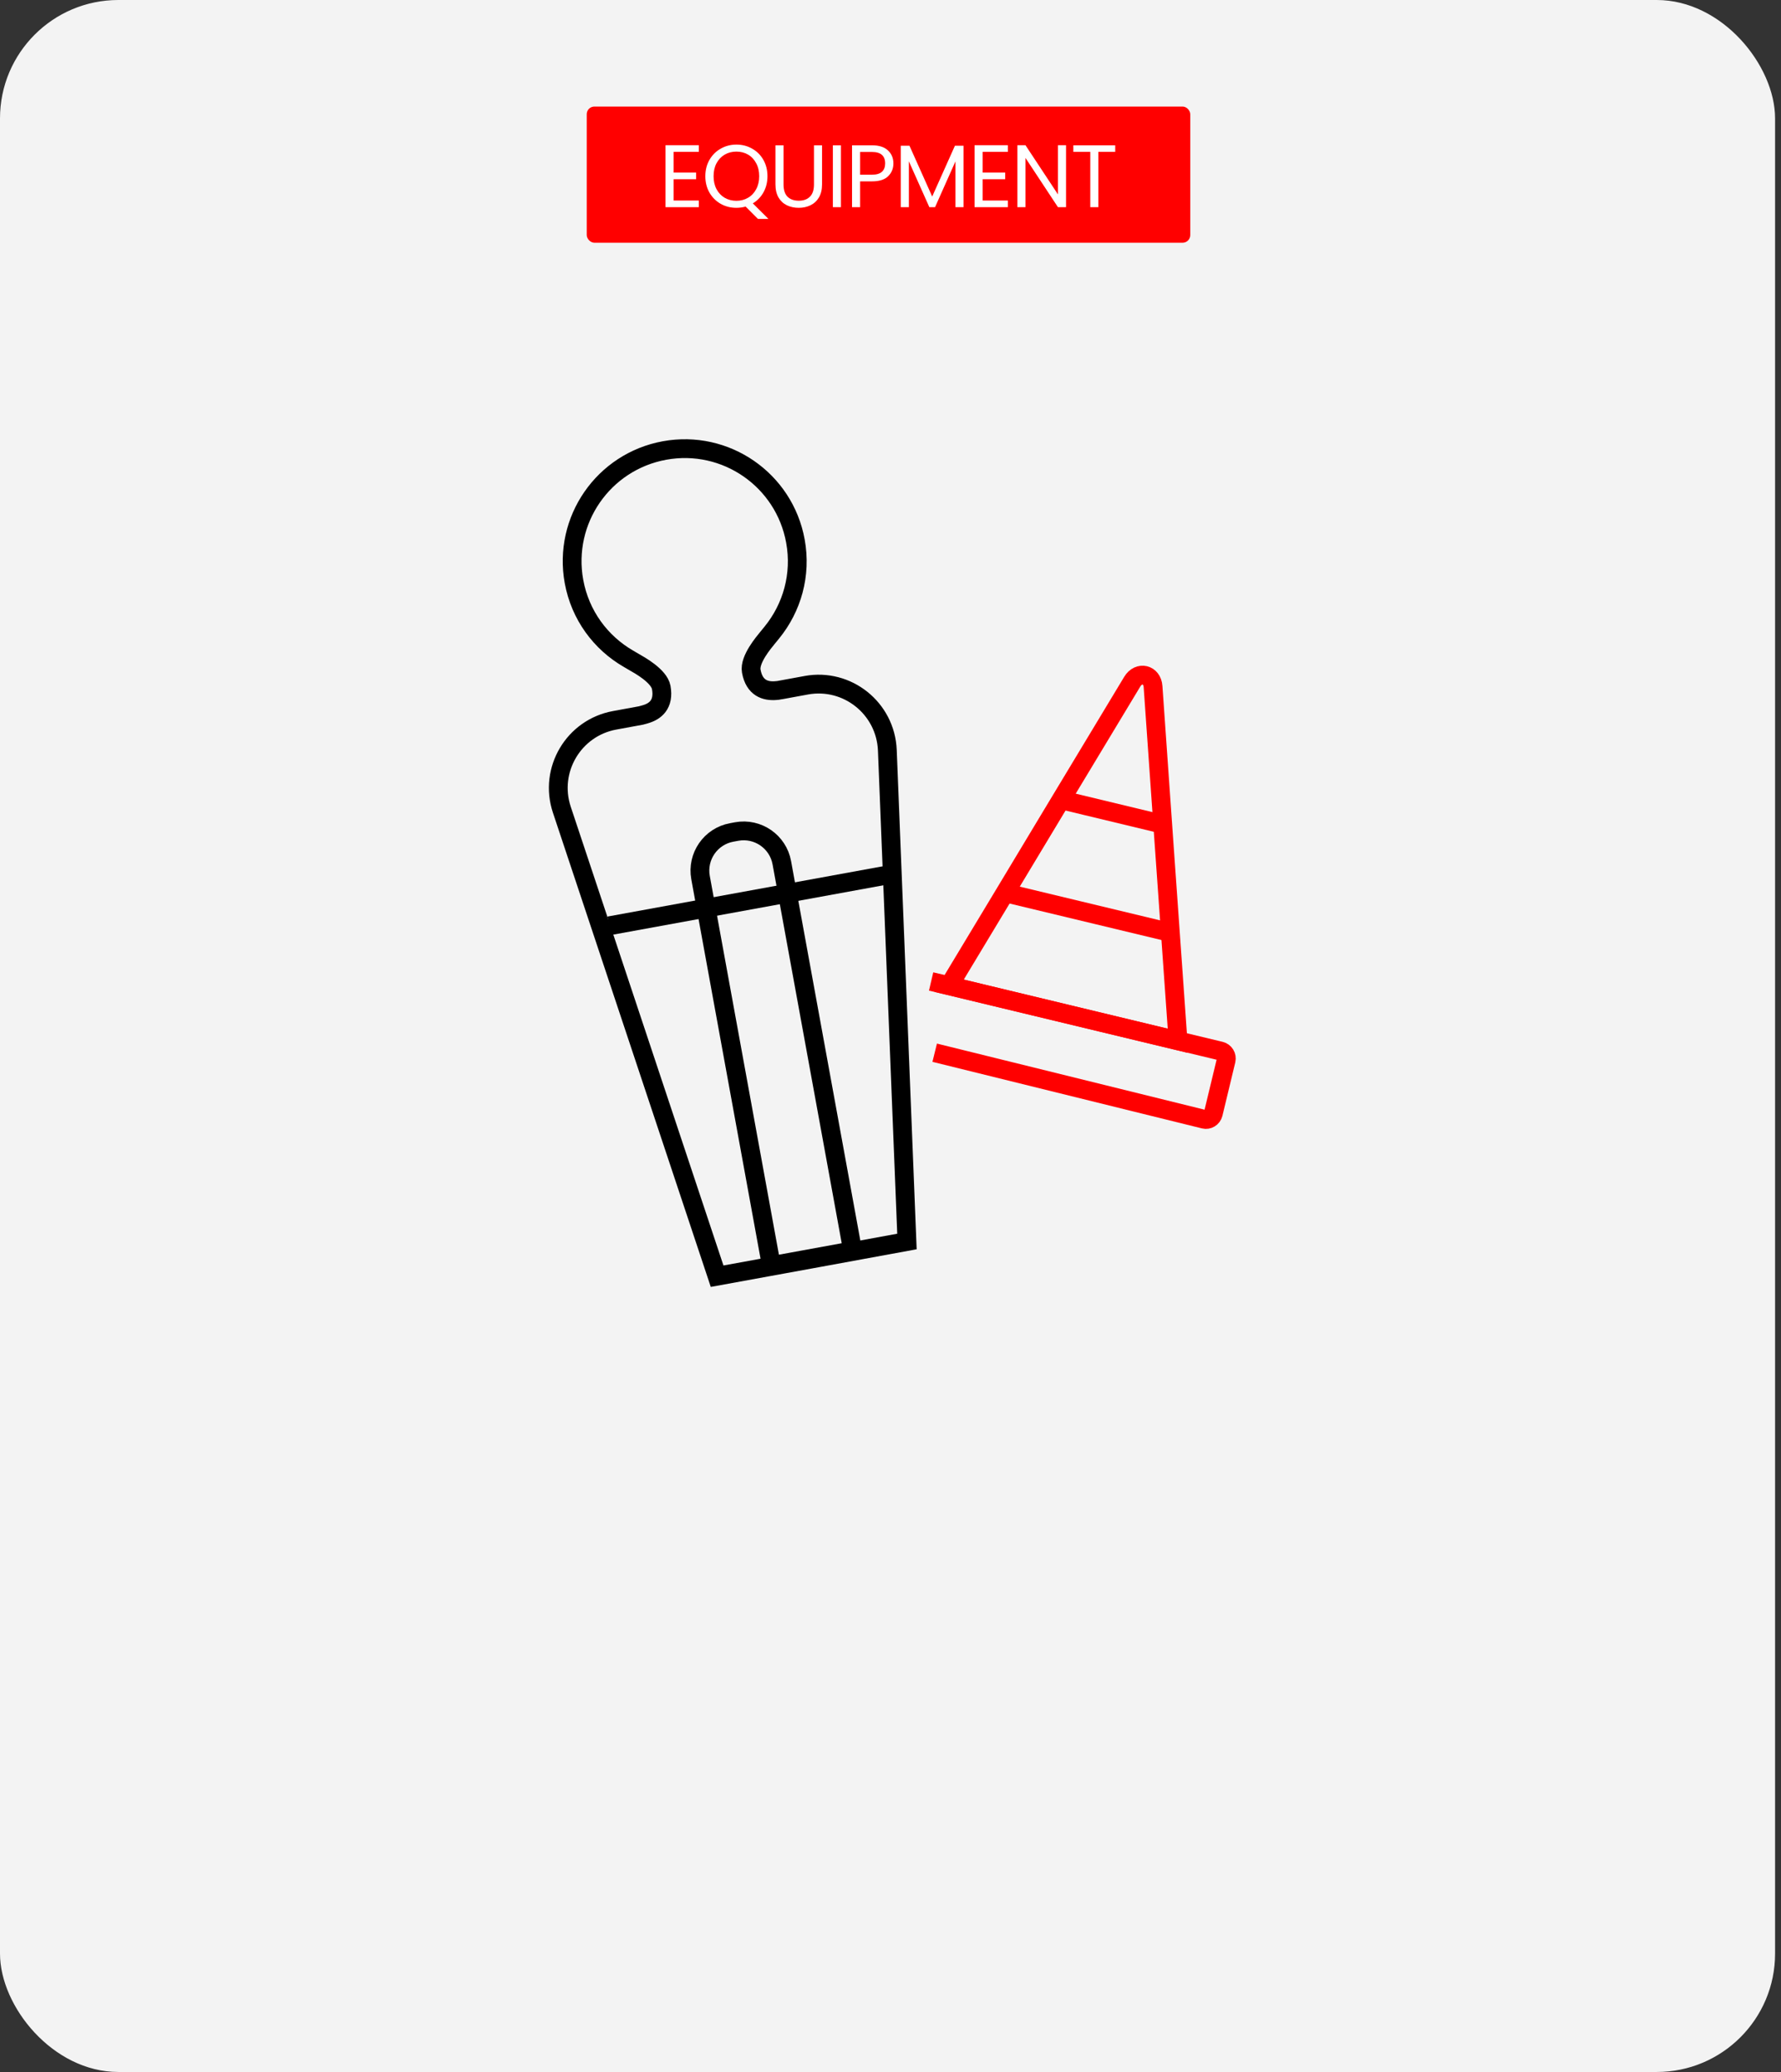
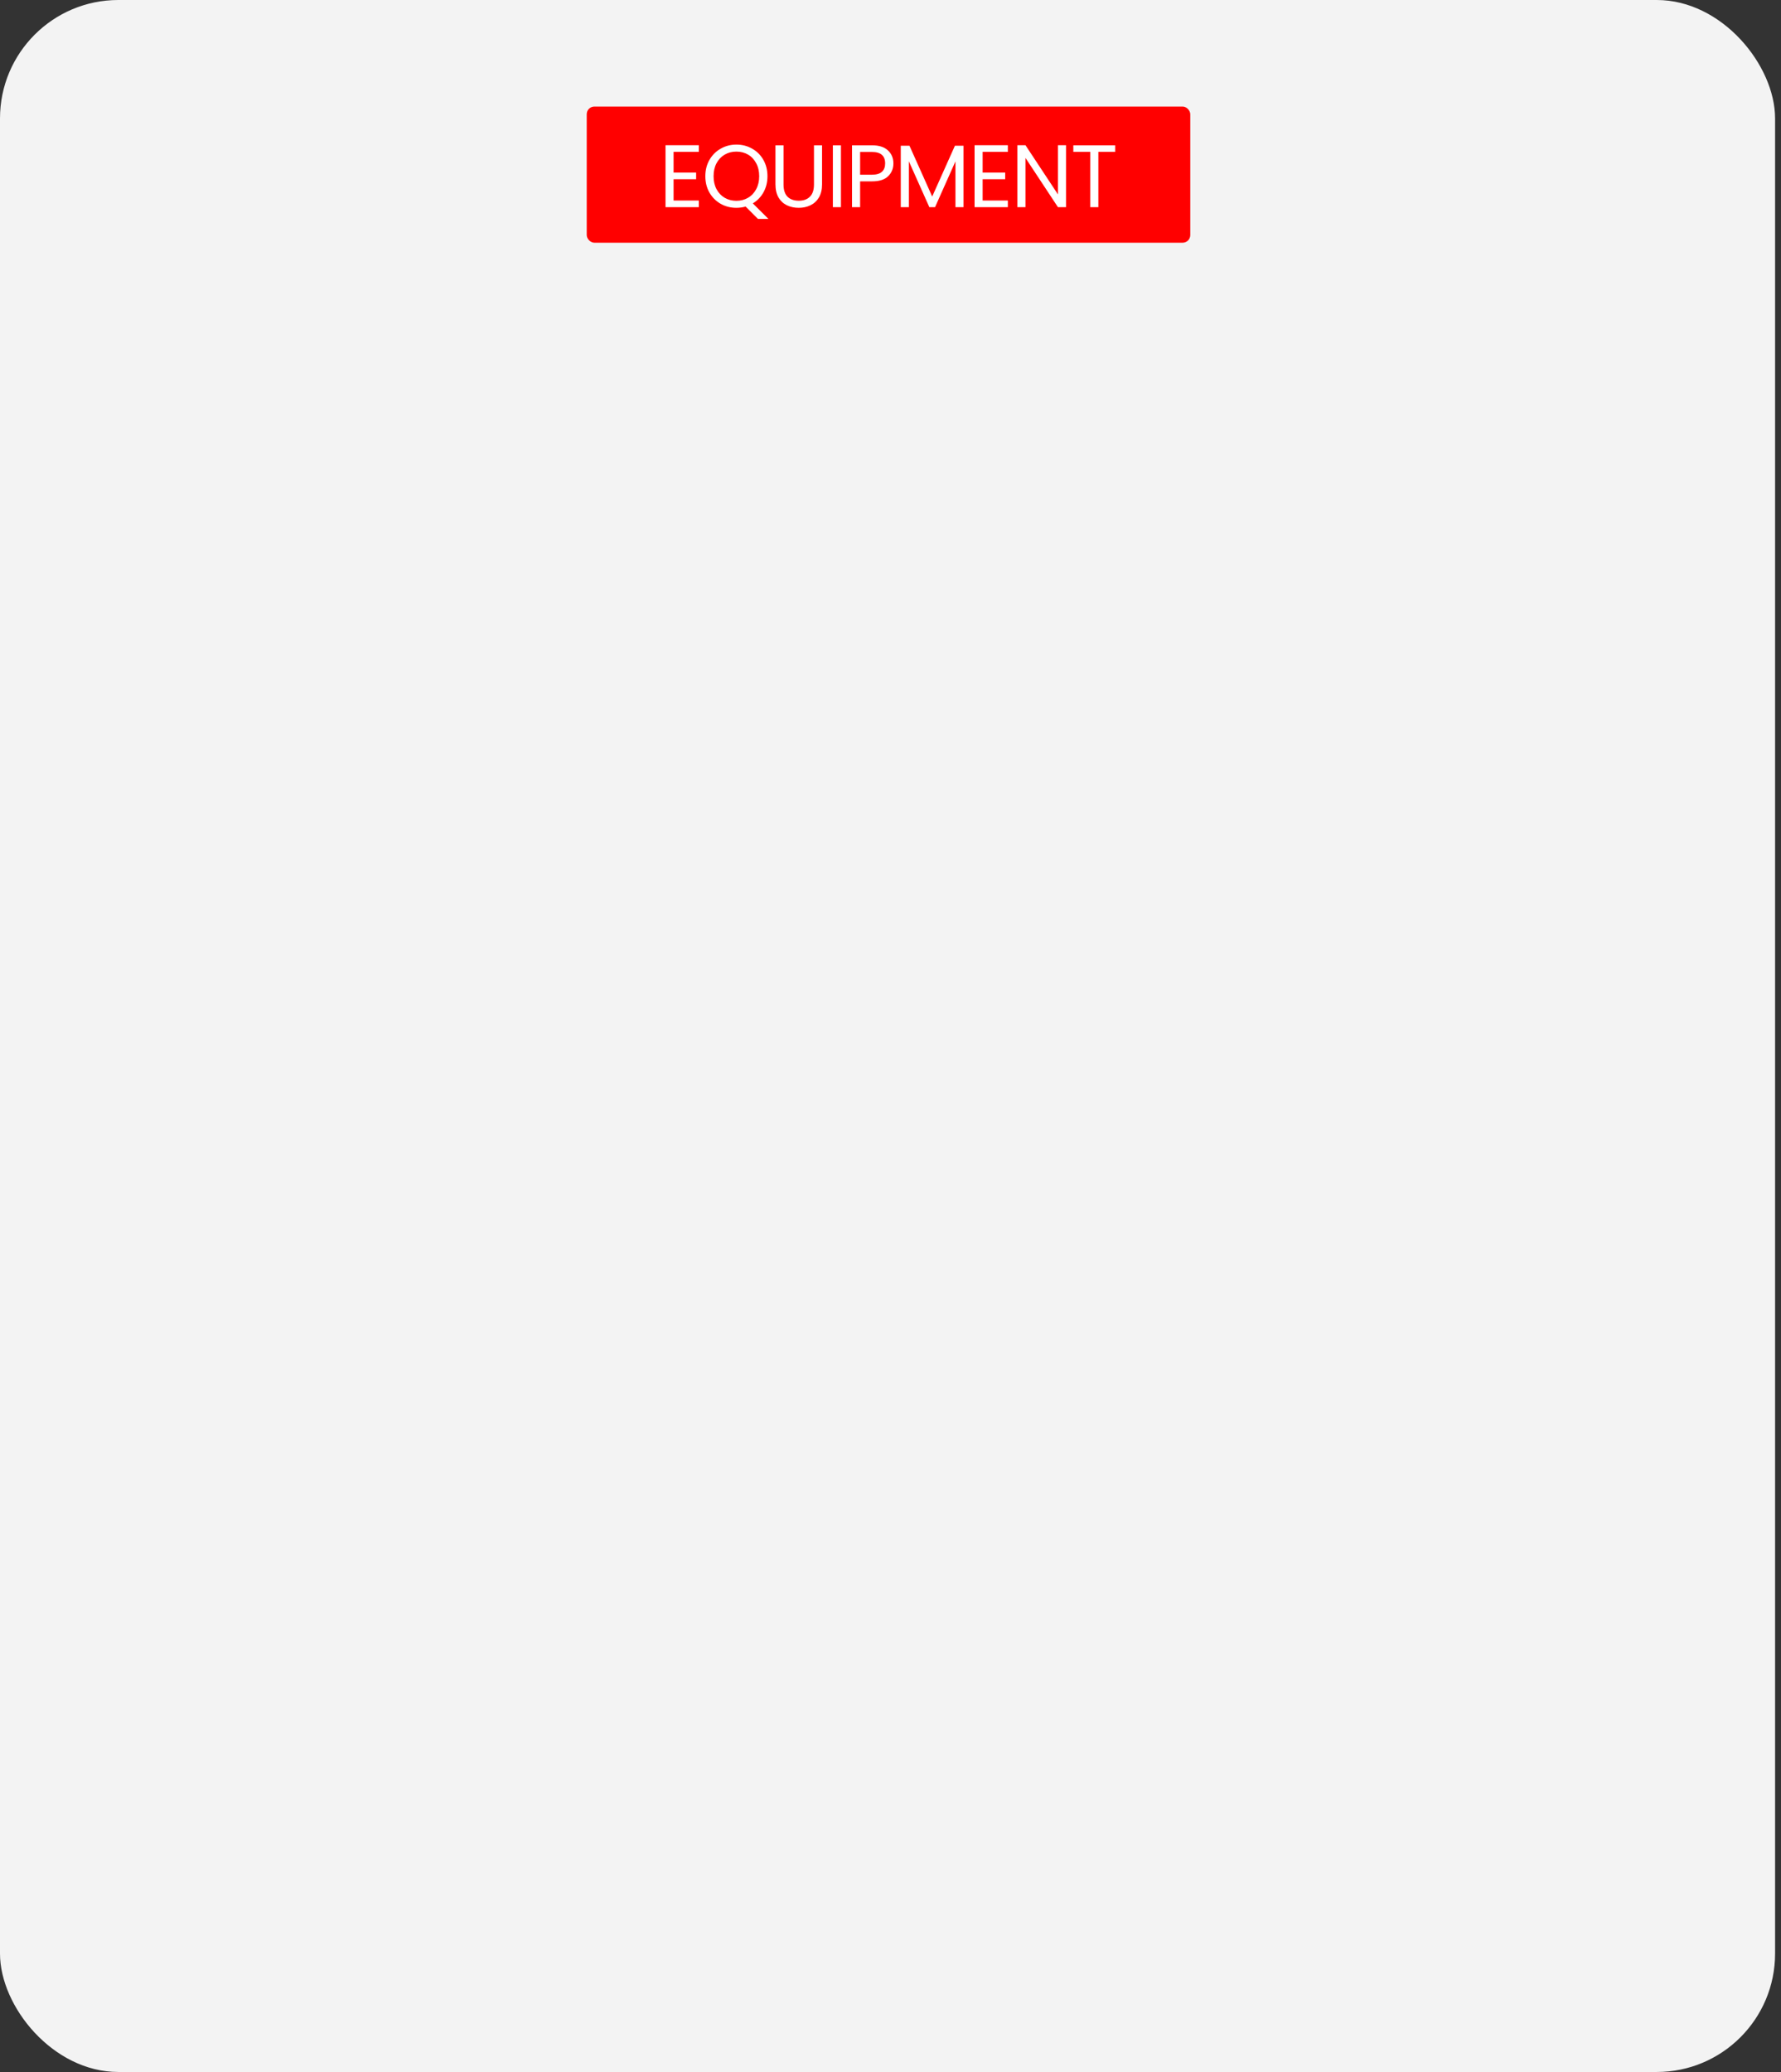
<svg xmlns="http://www.w3.org/2000/svg" width="301" height="350" viewBox="0 0 301 350" fill="none">
  <rect x="0" y="0" width="301" height="350" fill="#333333" stroke="none" />
  <rect width="300" height="350" rx="20" fill="#F3F3F3" />
  <rect x="99.162" y="18" width="102" height="23" rx="1.29" fill="#FF0000" />
  <path d="M113.84 25.655V29.15H117.65V30.275H113.84V33.875H118.1V35H112.475V24.53H118.1V25.655H113.84ZM128.1 36.98L126.015 34.895C125.505 35.035 124.985 35.105 124.455 35.105C123.485 35.105 122.6 34.88 121.8 34.43C121 33.97 120.365 33.335 119.895 32.525C119.435 31.705 119.205 30.785 119.205 29.765C119.205 28.745 119.435 27.83 119.895 27.02C120.365 26.2 121 25.565 121.8 25.115C122.6 24.655 123.485 24.425 124.455 24.425C125.435 24.425 126.325 24.655 127.125 25.115C127.925 25.565 128.555 26.195 129.015 27.005C129.475 27.815 129.705 28.735 129.705 29.765C129.705 30.765 129.485 31.665 129.045 32.465C128.605 33.265 128 33.895 127.23 34.355L129.87 36.98H128.1ZM120.6 29.765C120.6 30.595 120.765 31.325 121.095 31.955C121.435 32.585 121.895 33.07 122.475 33.41C123.065 33.75 123.725 33.92 124.455 33.92C125.185 33.92 125.84 33.75 126.42 33.41C127.01 33.07 127.47 32.585 127.8 31.955C128.14 31.325 128.31 30.595 128.31 29.765C128.31 28.925 128.14 28.195 127.8 27.575C127.47 26.945 127.015 26.46 126.435 26.12C125.855 25.78 125.195 25.61 124.455 25.61C123.715 25.61 123.055 25.78 122.475 26.12C121.895 26.46 121.435 26.945 121.095 27.575C120.765 28.195 120.6 28.925 120.6 29.765ZM132.422 24.545V31.16C132.422 32.09 132.647 32.78 133.097 33.23C133.557 33.68 134.192 33.905 135.002 33.905C135.802 33.905 136.427 33.68 136.877 33.23C137.337 32.78 137.567 32.09 137.567 31.16V24.545H138.932V31.145C138.932 32.015 138.757 32.75 138.407 33.35C138.057 33.94 137.582 34.38 136.982 34.67C136.392 34.96 135.727 35.105 134.987 35.105C134.247 35.105 133.577 34.96 132.977 34.67C132.387 34.38 131.917 33.94 131.567 33.35C131.227 32.75 131.057 32.015 131.057 31.145V24.545H132.422ZM142.124 24.545V35H140.759V24.545H142.124ZM150.99 27.605C150.99 28.475 150.69 29.2 150.09 29.78C149.5 30.35 148.595 30.635 147.375 30.635H145.365V35H144V24.545H147.375C148.555 24.545 149.45 24.83 150.06 25.4C150.68 25.97 150.99 26.705 150.99 27.605ZM147.375 29.51C148.135 29.51 148.695 29.345 149.055 29.015C149.415 28.685 149.595 28.215 149.595 27.605C149.595 26.315 148.855 25.67 147.375 25.67H145.365V29.51H147.375ZM162.842 24.62V35H161.477V27.26L158.027 35H157.067L153.602 27.245V35H152.237V24.62H153.707L157.547 33.2L161.387 24.62H162.842ZM166.072 25.655V29.15H169.882V30.275H166.072V33.875H170.332V35H164.707V24.53H170.332V25.655H166.072ZM180.167 35H178.802L173.312 26.675V35H171.947V24.53H173.312L178.802 32.84V24.53H180.167V35ZM188.479 24.545V25.655H185.629V35H184.264V25.655H181.399V24.545H188.479Z" fill="white" />
  <g clip-path="url(#clip0_61_2839)">
    <path d="M131.858 116.561L136.281 115.75H136.266C143.215 114.487 149.666 119.653 149.965 126.716L153.279 209.714L137.238 212.653L121.197 215.576L94.947 136.757C92.728 130.053 96.945 122.936 103.894 121.673L108.317 120.862L109.067 120.655C110.689 120.188 112.281 119.033 111.753 116.125C111.394 114.158 107.973 112.298 107.238 111.877L106.22 111.28C101.536 108.579 98.054 103.941 97.006 98.224C95.123 87.87 101.965 77.989 112.304 76.099C122.644 74.209 132.547 81.051 134.429 91.39C135.478 97.107 133.848 102.686 130.434 106.864L129.684 107.783C129.156 108.441 126.608 111.387 126.967 113.362C127.496 116.285 129.401 116.783 131.077 116.66H131.031C131.314 116.645 131.613 116.614 131.858 116.568V116.561Z" stroke="black" stroke-width="3.176" stroke-miterlimit="10" />
-     <path d="M149.835 147.831L102.96 156.387" stroke="black" stroke-width="3.176" stroke-miterlimit="10" />
-     <path d="M123.677 140.614L124.503 140.461C128.069 139.811 131.483 142.168 132.133 145.734L144.103 211.283L130.365 213.793L118.396 148.245C117.745 144.678 120.103 141.265 123.669 140.614H123.677Z" stroke="black" stroke-width="3.176" stroke-miterlimit="10" />
-     <path d="M199.089 175.818L160.402 166.512L169.808 150.908L177.423 138.257L179.336 135.081L191.359 115.145C192.461 113.316 194.734 113.859 194.872 115.987L196.502 139.214L196.762 142.903L197.803 157.619L199.089 175.795V175.811V175.818Z" stroke="#FF0000" stroke-width="3.176" stroke-miterlimit="10" />
+     <path d="M199.089 175.818L160.402 166.512L169.808 150.908L177.423 138.257L179.336 135.081L191.359 115.145C192.461 113.316 194.734 113.859 194.872 115.987L196.502 139.214L196.762 142.903L197.803 157.619L199.089 175.795V175.811V175.818" stroke="#FF0000" stroke-width="3.176" stroke-miterlimit="10" />
    <path d="M157.364 165.793L160.41 166.505L199.089 175.811L206.267 177.533C206.964 177.709 207.385 178.398 207.224 179.094L205.05 188.125C204.874 188.806 204.186 189.242 203.505 189.066L157.969 177.824" stroke="#FF0000" stroke-width="3.176" stroke-miterlimit="10" />
    <path d="M179.329 135.104L196.51 139.237" stroke="#FF0000" stroke-width="3.176" stroke-miterlimit="10" />
    <path d="M169.51 150.724L198.125 157.597" stroke="#FF0000" stroke-width="3.176" stroke-miterlimit="10" />
  </g>
  <defs>
    <clipPath id="clip0_61_2839">
-       <rect width="116.082" height="143.189" fill="white" transform="translate(92.767 74.193)" />
-     </clipPath>
+       </clipPath>
  </defs>
</svg>